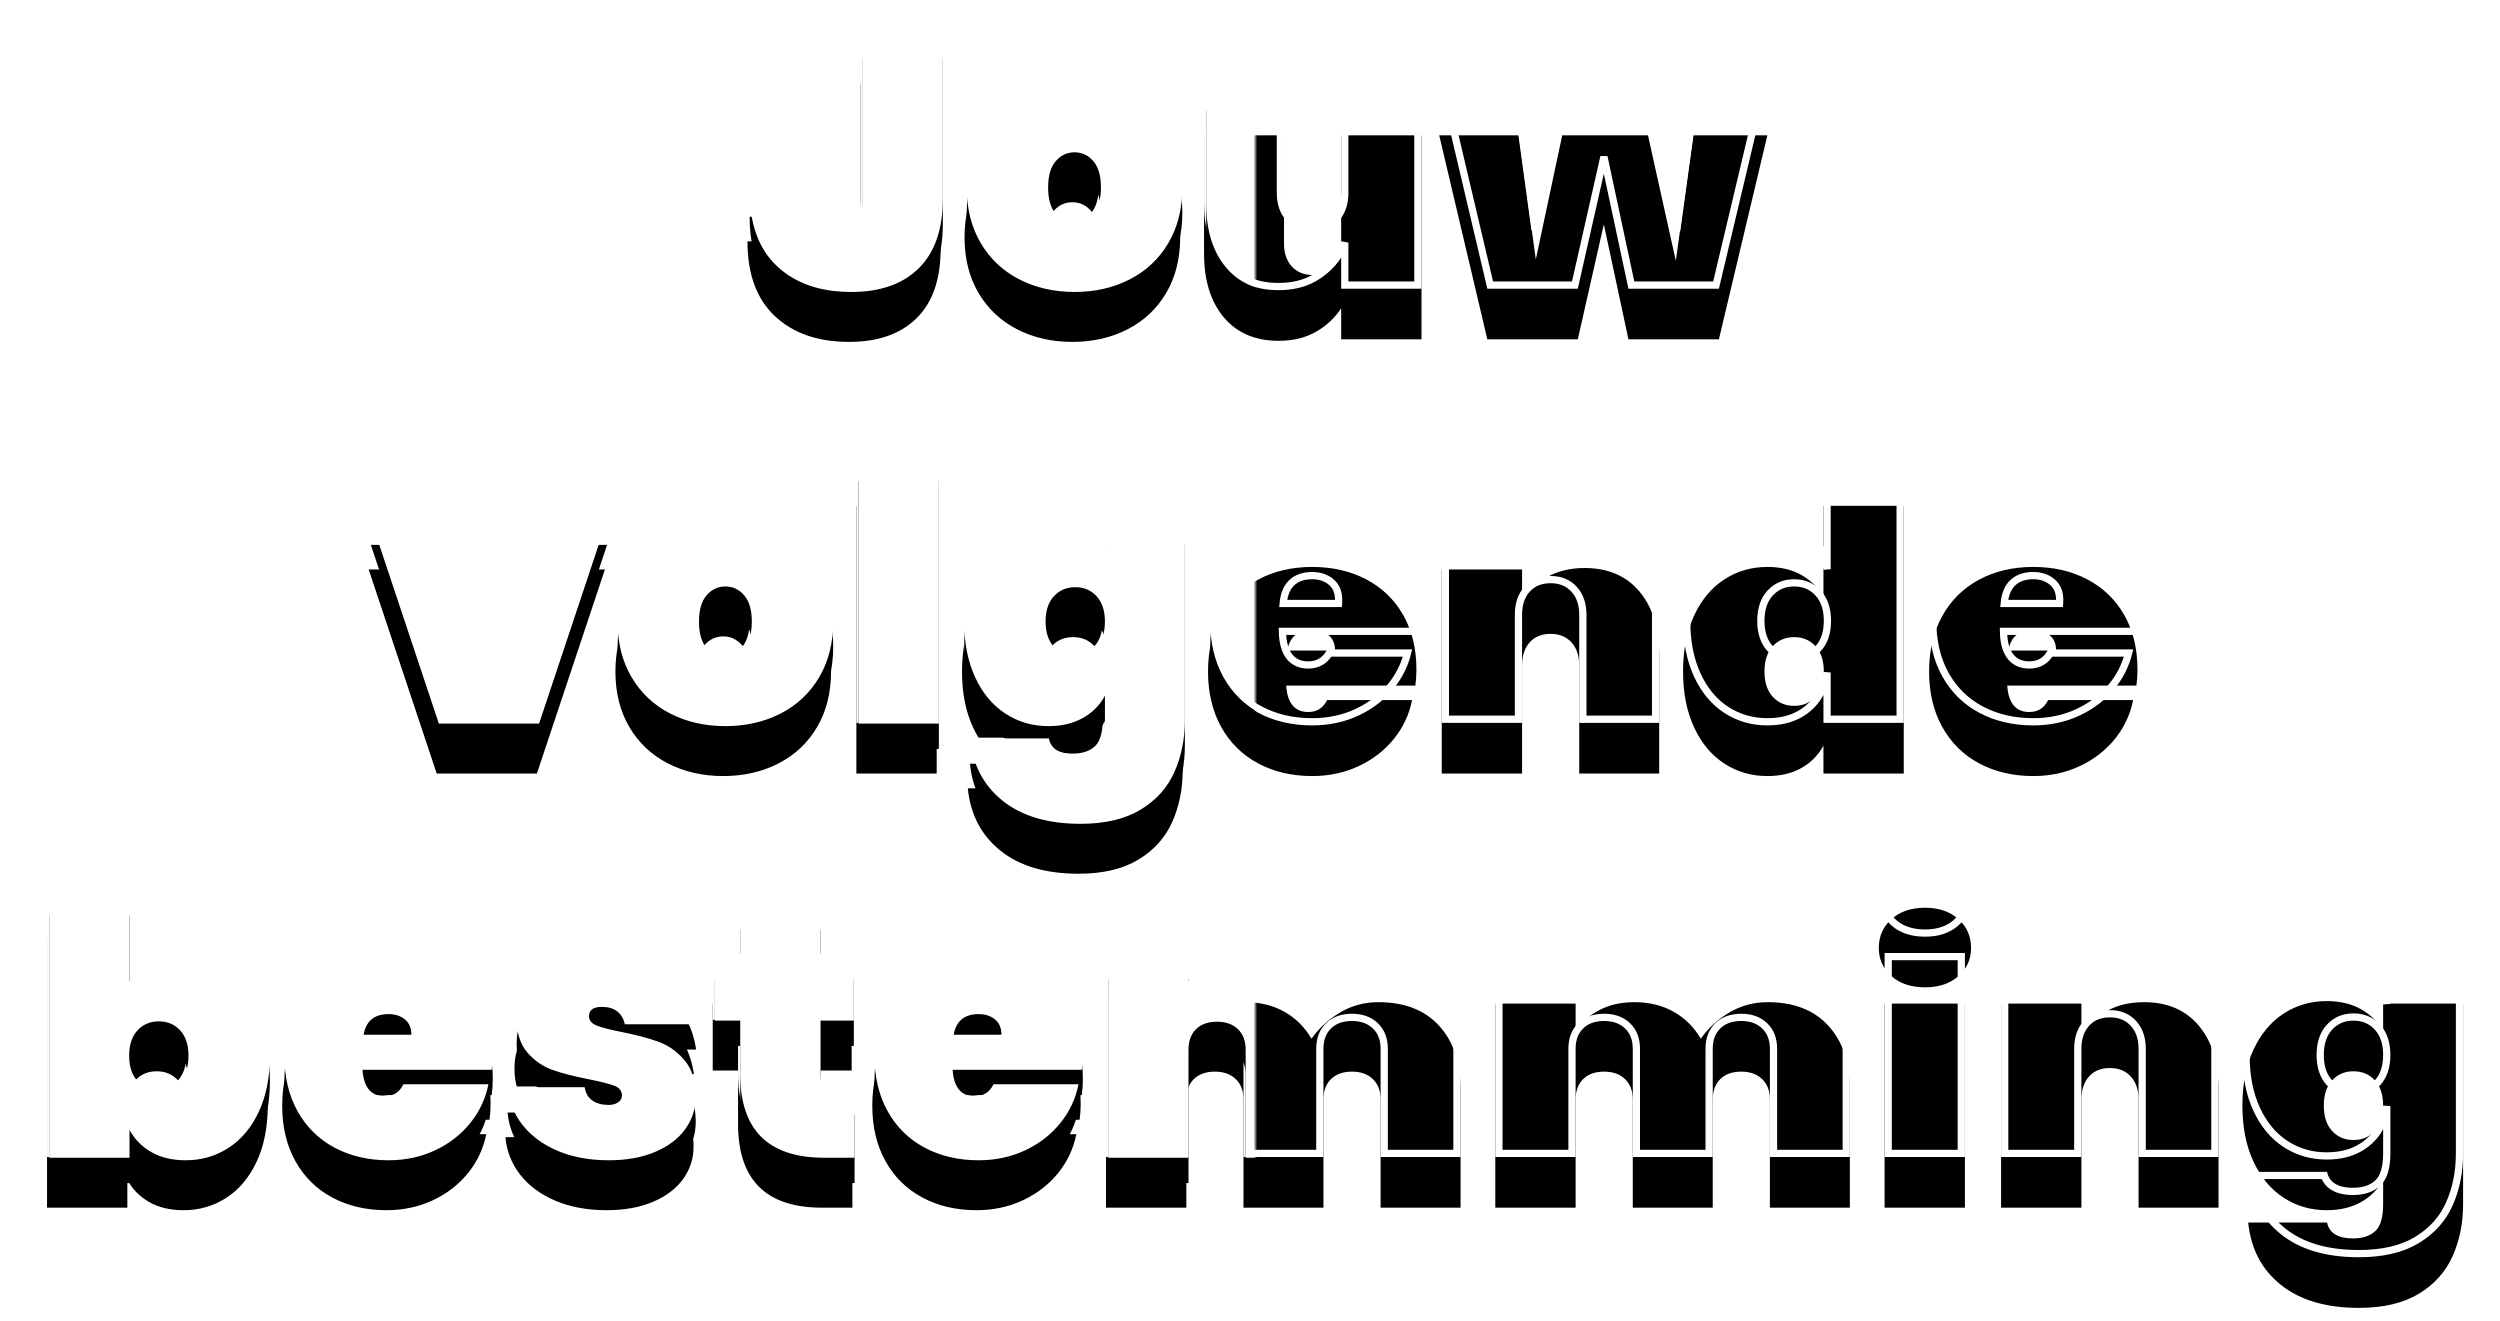
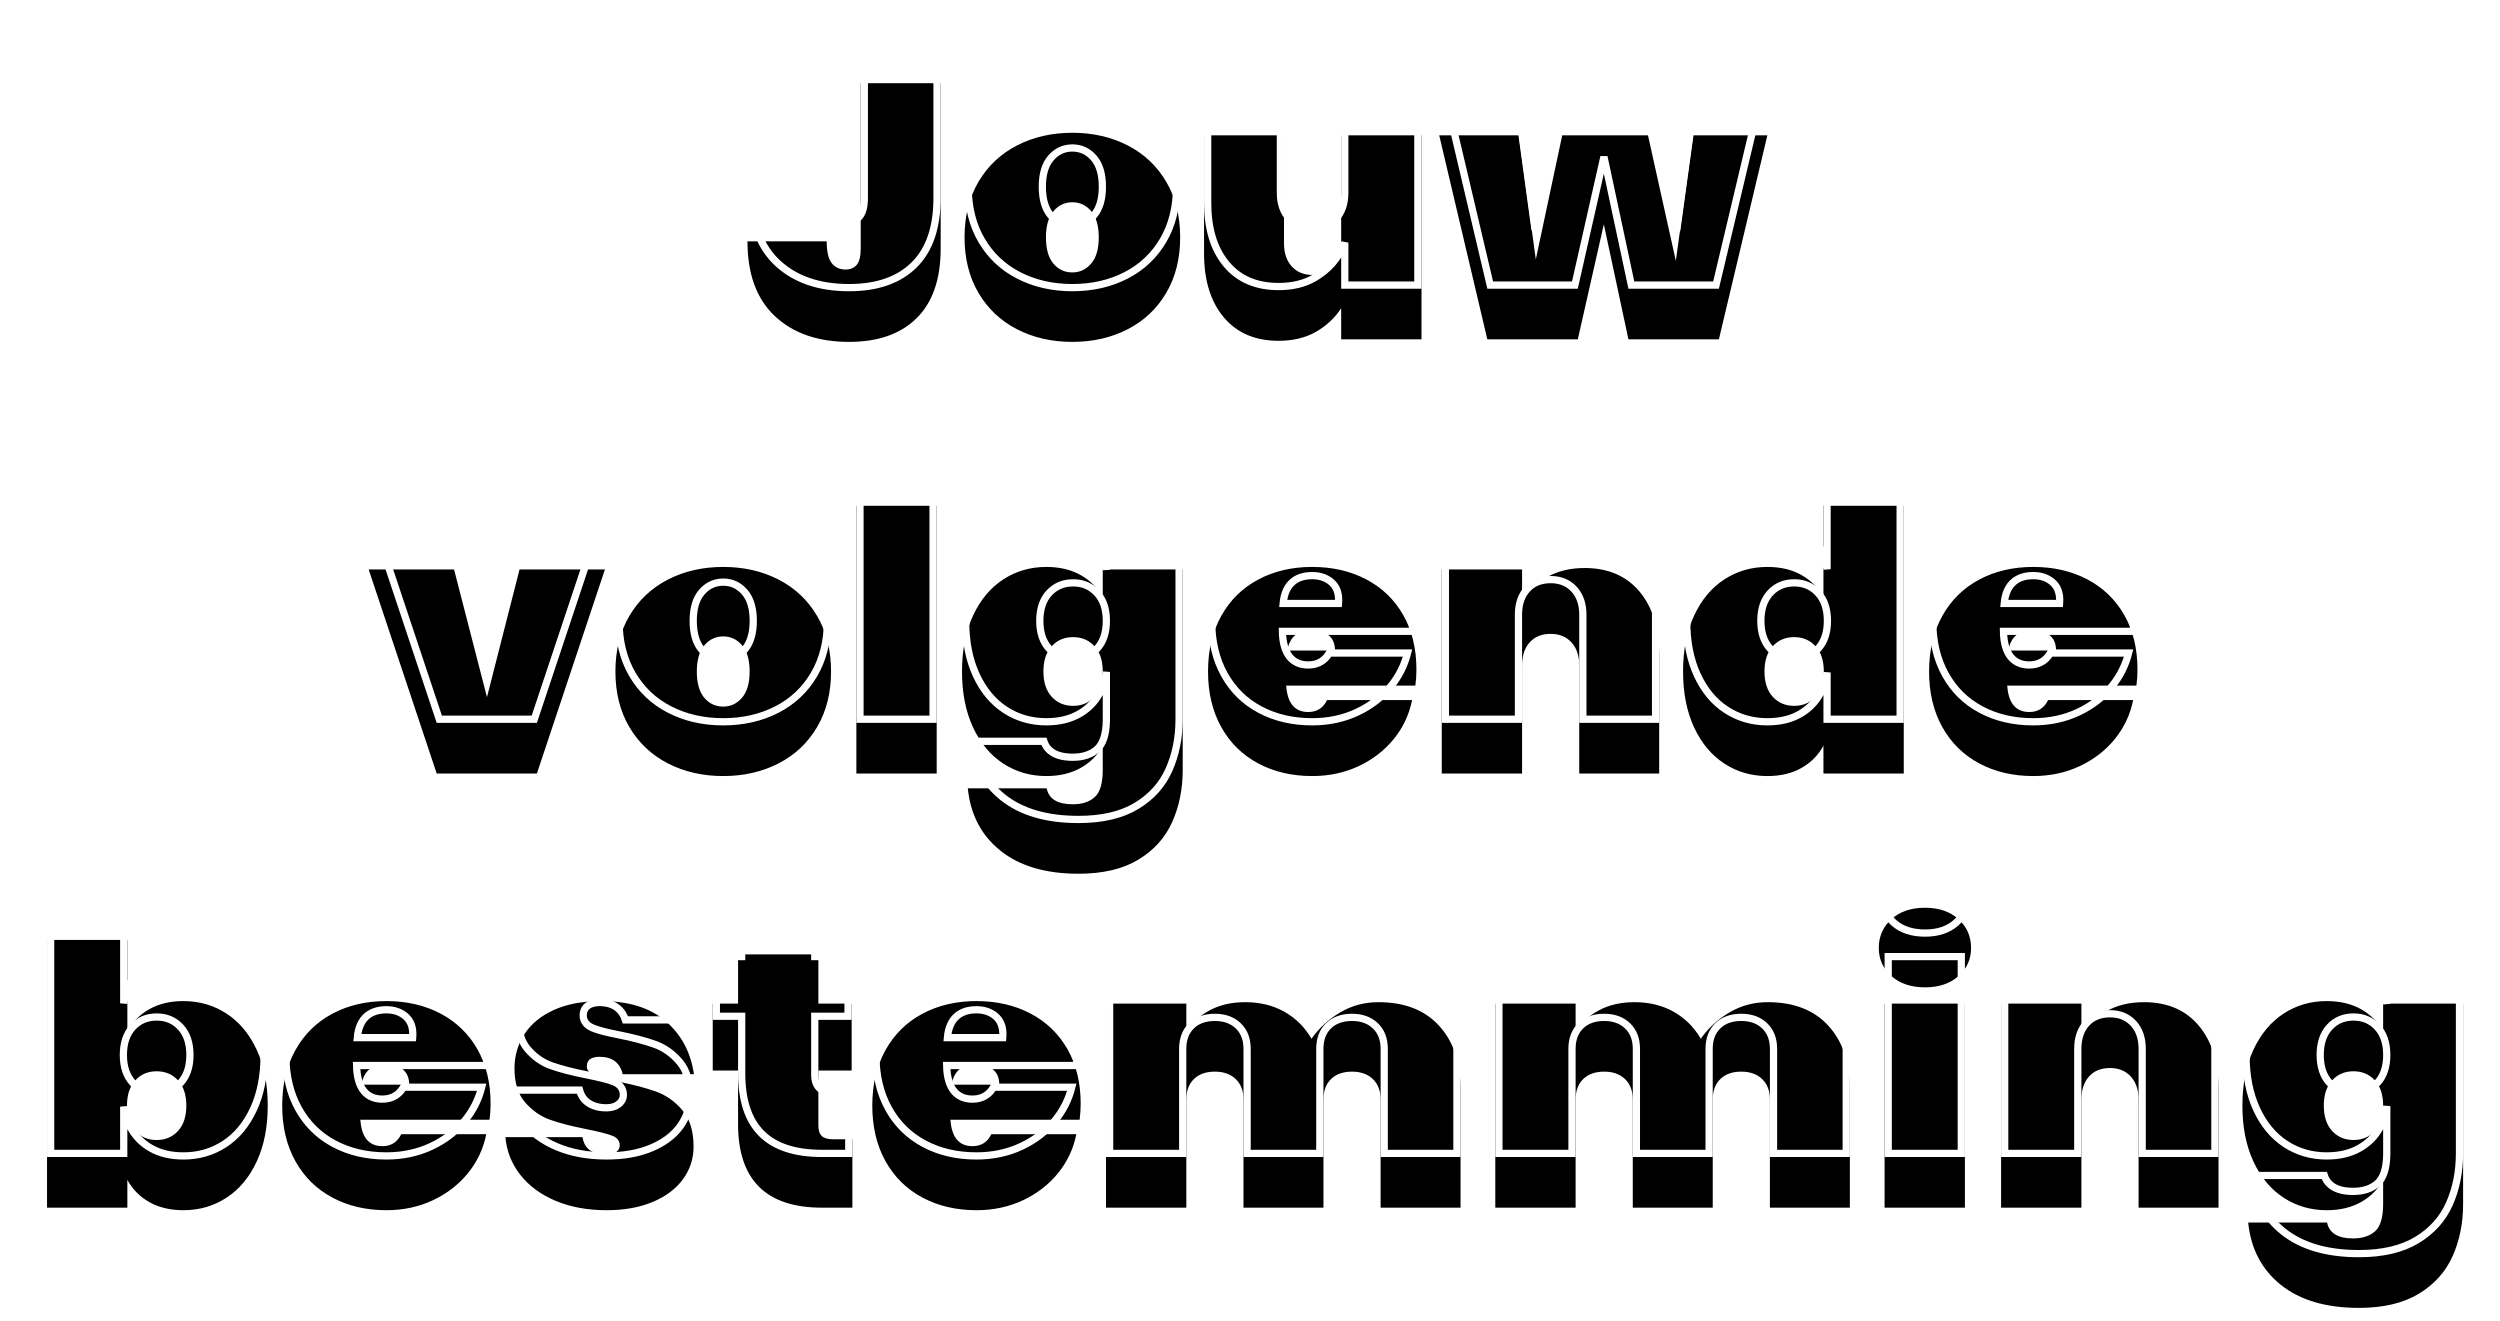
<svg xmlns="http://www.w3.org/2000/svg" xmlns:xlink="http://www.w3.org/1999/xlink" width="691px" height="365px" viewBox="0 0 691 365" version="1.1">
  <title>Artboard</title>
  <defs>
    <path d="M260,8 L260,53.7 C260,62.167 257.783,68.583 253.35,72.95 C248.917,77.317 242.7,79.5 234.7,79.5 C226.1,79.5 219.267,77.133 214.2,72.4 C209.133,67.667 206.6,60.767 206.6,51.7 L228.5,51.7 C228.5,54.567 228.967,56.583 229.9,57.75 C230.833,58.917 232.1,59.5 233.7,59.5 C235.033,59.5 236.067,59.067 236.8,58.2 C237.533,57.333 237.9,55.833 237.9,53.7 L237.9,8 L260,8 Z M296.4,79.5 C290.733,79.5 285.633,78.333 281.1,76 C276.567,73.667 273.017,70.317 270.45,65.95 C267.883,61.583 266.6,56.467 266.6,50.6 C266.6,44.733 267.883,39.617 270.45,35.25 C273.017,30.883 276.567,27.533 281.1,25.2 C285.633,22.867 290.733,21.7 296.4,21.7 C302.067,21.7 307.167,22.867 311.7,25.2 C316.233,27.533 319.783,30.883 322.35,35.25 C324.917,39.617 326.2,44.733 326.2,50.6 C326.2,56.467 324.917,61.583 322.35,65.95 C319.783,70.317 316.233,73.667 311.7,76 C307.167,78.333 302.067,79.5 296.4,79.5 Z M296.4,60.3 C298.467,60.3 300.2,59.483 301.6,57.85 C303,56.217 303.7,53.8 303.7,50.6 C303.7,47.4 303,44.983 301.6,43.35 C300.2,41.717 298.467,40.9 296.4,40.9 C294.333,40.9 292.6,41.717 291.2,43.35 C289.8,44.983 289.1,47.4 289.1,50.6 C289.1,53.8 289.783,56.217 291.15,57.85 C292.517,59.483 294.267,60.3 296.4,60.3 Z M392.9,22.4 L392.9,78.8 L370.7,78.8 L370.7,70.2 C368.967,72.867 366.65,75.033 363.75,76.7 C360.85,78.367 357.4,79.2 353.4,79.2 C346.933,79.2 341.883,77.033 338.25,72.7 C334.617,68.367 332.8,62.5 332.8,55.1 L332.8,22.4 L354.9,22.4 L354.9,52.3 C354.9,54.967 355.617,57.083 357.05,58.65 C358.483,60.217 360.4,61 362.8,61 C365.267,61 367.2,60.217 368.6,58.65 C370,57.083 370.7,54.967 370.7,52.3 L370.7,22.4 L392.9,22.4 Z M488.5,22.4 L475.1,78.8 L450.1,78.8 L443.3,47 L436.1,78.8 L411.1,78.8 L397.8,22.4 L419.8,22.4 L424.5,56.7 L431.8,22.4 L455.5,22.4 L463.2,57.1 L468,22.4 L488.5,22.4 Z M134.6,177.7 L143.6,142.4 L167.2,142.4 L148.4,198.8 L120.7,198.8 L101.9,142.4 L125.5,142.4 L134.6,177.7 Z M199.9,199.5 C194.233,199.5 189.133,198.333 184.6,196 C180.067,193.667 176.517,190.317 173.95,185.95 C171.383,181.583 170.1,176.467 170.1,170.6 C170.1,164.733 171.383,159.617 173.95,155.25 C176.517,150.883 180.067,147.533 184.6,145.2 C189.133,142.867 194.233,141.7 199.9,141.7 C205.567,141.7 210.667,142.867 215.2,145.2 C219.733,147.533 223.283,150.883 225.85,155.25 C228.417,159.617 229.7,164.733 229.7,170.6 C229.7,176.467 228.417,181.583 225.85,185.95 C223.283,190.317 219.733,193.667 215.2,196 C210.667,198.333 205.567,199.5 199.9,199.5 Z M199.9,180.3 C201.967,180.3 203.7,179.483 205.1,177.85 C206.5,176.217 207.2,173.8 207.2,170.6 C207.2,167.4 206.5,164.983 205.1,163.35 C203.7,161.717 201.967,160.9 199.9,160.9 C197.833,160.9 196.1,161.717 194.7,163.35 C193.3,164.983 192.6,167.4 192.6,170.6 C192.6,173.8 193.283,176.217 194.65,177.85 C196.017,179.483 197.767,180.3 199.9,180.3 Z M258.9,124.8 L258.9,198.8 L236.7,198.8 L236.7,124.8 L258.9,124.8 Z M289.2,141.7 C292.867,141.7 296.033,142.45 298.7,143.95 C301.367,145.45 303.4,147.5 304.8,150.1 L304.8,142.4 L326.9,142.4 L326.9,197.8 C326.9,203.067 325.933,207.867 324,212.2 C322.067,216.533 318.95,220 314.65,222.6 C310.35,225.2 304.833,226.5 298.1,226.5 C289.033,226.5 281.85,224.383 276.55,220.15 C271.25,215.917 268.233,210.167 267.5,202.9 L289.3,202.9 C289.9,205.833 292.3,207.3 296.5,207.3 C299.1,207.3 301.133,206.633 302.6,205.3 C304.067,203.967 304.8,201.467 304.8,197.8 L304.8,191.1 C303.4,193.7 301.367,195.75 298.7,197.25 C296.033,198.75 292.867,199.5 289.2,199.5 C284.8,199.5 280.833,198.35 277.3,196.05 C273.767,193.75 270.983,190.417 268.95,186.05 C266.917,181.683 265.9,176.533 265.9,170.6 C265.9,164.667 266.917,159.517 268.95,155.15 C270.983,150.783 273.767,147.45 277.3,145.15 C280.833,142.85 284.8,141.7 289.2,141.7 Z M304.8,170.6 C304.8,167.6 304.033,165.267 302.5,163.6 C300.967,161.933 299,161.1 296.6,161.1 C294.2,161.1 292.233,161.933 290.7,163.6 C289.167,165.267 288.4,167.6 288.4,170.6 C288.4,173.6 289.167,175.933 290.7,177.6 C292.233,179.267 294.2,180.1 296.6,180.1 C299,180.1 300.967,179.267 302.5,177.6 C304.033,175.933 304.8,173.6 304.8,170.6 Z M391.5,170.1 C391.5,171.633 391.4,173.1 391.2,174.5 L355.5,174.5 C355.833,179.367 357.867,181.8 361.6,181.8 C364,181.8 365.733,180.7 366.8,178.5 L390.3,178.5 C389.5,182.5 387.817,186.083 385.25,189.25 C382.683,192.417 379.45,194.917 375.55,196.75 C371.65,198.583 367.367,199.5 362.7,199.5 C357.1,199.5 352.117,198.333 347.75,196 C343.383,193.667 339.983,190.317 337.55,185.95 C335.117,181.583 333.9,176.467 333.9,170.6 C333.9,164.733 335.117,159.617 337.55,155.25 C339.983,150.883 343.383,147.533 347.75,145.2 C352.117,142.867 357.1,141.7 362.7,141.7 C368.3,141.7 373.283,142.85 377.65,145.15 C382.017,147.45 385.417,150.733 387.85,155 C390.283,159.267 391.5,164.3 391.5,170.1 Z M369,164.8 C369,162.933 368.4,161.517 367.2,160.55 C366,159.583 364.5,159.1 362.7,159.1 C358.767,159.1 356.467,161 355.8,164.8 L369,164.8 Z M438,142 C444.467,142 449.517,144.167 453.15,148.5 C456.783,152.833 458.6,158.7 458.6,166.1 L458.6,198.8 L436.5,198.8 L436.5,168.9 C436.5,166.233 435.783,164.117 434.35,162.55 C432.917,160.983 431,160.2 428.6,160.2 C426.133,160.2 424.2,160.983 422.8,162.55 C421.4,164.117 420.7,166.233 420.7,168.9 L420.7,198.8 L398.5,198.8 L398.5,142.4 L420.7,142.4 L420.7,151 C422.433,148.333 424.75,146.167 427.65,144.5 C430.55,142.833 434,142 438,142 Z M465.2,170.6 C465.2,164.667 466.217,159.517 468.25,155.15 C470.283,150.783 473.067,147.45 476.6,145.15 C480.133,142.85 484.1,141.7 488.5,141.7 C492.167,141.7 495.317,142.45 497.95,143.95 C500.583,145.45 502.6,147.5 504,150.1 L504,124.8 L526.2,124.8 L526.2,198.8 L504,198.8 L504,191.1 C502.6,193.7 500.583,195.75 497.95,197.25 C495.317,198.75 492.167,199.5 488.5,199.5 C484.1,199.5 480.133,198.35 476.6,196.05 C473.067,193.75 470.283,190.417 468.25,186.05 C466.217,181.683 465.2,176.533 465.2,170.6 Z M504.1,170.6 C504.1,167.6 503.333,165.267 501.8,163.6 C500.267,161.933 498.3,161.1 495.9,161.1 C493.5,161.1 491.533,161.933 490,163.6 C488.467,165.267 487.7,167.6 487.7,170.6 C487.7,173.6 488.467,175.933 490,177.6 C491.533,179.267 493.5,180.1 495.9,180.1 C498.3,180.1 500.267,179.267 501.8,177.6 C503.333,175.933 504.1,173.6 504.1,170.6 Z M590.8,170.1 C590.8,171.633 590.7,173.1 590.5,174.5 L554.8,174.5 C555.133,179.367 557.167,181.8 560.9,181.8 C563.3,181.8 565.033,180.7 566.1,178.5 L589.6,178.5 C588.8,182.5 587.117,186.083 584.55,189.25 C581.983,192.417 578.75,194.917 574.85,196.75 C570.95,198.583 566.667,199.5 562,199.5 C556.4,199.5 551.417,198.333 547.05,196 C542.683,193.667 539.283,190.317 536.85,185.95 C534.417,181.583 533.2,176.467 533.2,170.6 C533.2,164.733 534.417,159.617 536.85,155.25 C539.283,150.883 542.683,147.533 547.05,145.2 C551.417,142.867 556.4,141.7 562,141.7 C567.6,141.7 572.583,142.85 576.95,145.15 C581.317,147.45 584.717,150.733 587.15,155 C589.583,159.267 590.8,164.3 590.8,170.1 Z M568.3,164.8 C568.3,162.933 567.7,161.517 566.5,160.55 C565.3,159.583 563.8,159.1 562,159.1 C558.067,159.1 555.767,161 555.1,164.8 L568.3,164.8 Z M35.2,270.1 C36.6,267.5 38.617,265.45 41.25,263.95 C43.883,262.45 47.033,261.7 50.7,261.7 C55.1,261.7 59.067,262.85 62.6,265.15 C66.133,267.45 68.917,270.783 70.95,275.15 C72.983,279.517 74,284.667 74,290.6 C74,296.533 72.983,301.683 70.95,306.05 C68.917,310.417 66.133,313.75 62.6,316.05 C59.067,318.35 55.1,319.5 50.7,319.5 C47.033,319.5 43.883,318.75 41.25,317.25 C38.617,315.75 36.6,313.7 35.2,311.1 L35.2,318.8 L13,318.8 L13,244.8 L35.2,244.8 L35.2,270.1 Z M51.5,290.6 C51.5,287.6 50.733,285.267 49.2,283.6 C47.667,281.933 45.7,281.1 43.3,281.1 C40.9,281.1 38.933,281.933 37.4,283.6 C35.867,285.267 35.1,287.6 35.1,290.6 C35.1,293.6 35.867,295.933 37.4,297.6 C38.933,299.267 40.9,300.1 43.3,300.1 C45.7,300.1 47.667,299.267 49.2,297.6 C50.733,295.933 51.5,293.6 51.5,290.6 Z M135.6,290.1 C135.6,291.633 135.5,293.1 135.3,294.5 L99.6,294.5 C99.933,299.367 101.967,301.8 105.7,301.8 C108.1,301.8 109.833,300.7 110.9,298.5 L134.4,298.5 C133.6,302.5 131.917,306.083 129.35,309.25 C126.783,312.417 123.55,314.917 119.65,316.75 C115.75,318.583 111.467,319.5 106.8,319.5 C101.2,319.5 96.217,318.333 91.85,316 C87.483,313.667 84.083,310.317 81.65,305.95 C79.217,301.583 78,296.467 78,290.6 C78,284.733 79.217,279.617 81.65,275.25 C84.083,270.883 87.483,267.533 91.85,265.2 C96.217,262.867 101.2,261.7 106.8,261.7 C112.4,261.7 117.383,262.85 121.75,265.15 C126.117,267.45 129.517,270.733 131.95,275 C134.383,279.267 135.6,284.3 135.6,290.1 Z M113.1,284.8 C113.1,282.933 112.5,281.517 111.3,280.55 C110.1,279.583 108.6,279.1 106.8,279.1 C102.867,279.1 100.567,281 99.9,284.8 L113.1,284.8 Z M167.7,319.5 C162.367,319.5 157.65,318.633 153.55,316.9 C149.45,315.167 146.2,312.767 143.8,309.7 C141.4,306.633 140.033,303.167 139.7,299.3 L161,299.3 C161.267,300.967 161.983,302.2 163.15,303 C164.317,303.8 165.8,304.2 167.6,304.2 C168.733,304.2 169.633,303.95 170.3,303.45 C170.967,302.95 171.3,302.333 171.3,301.6 C171.3,300.333 170.6,299.433 169.2,298.9 C167.8,298.367 165.433,297.767 162.1,297.1 C158.033,296.3 154.683,295.433 152.05,294.5 C149.417,293.567 147.117,291.967 145.15,289.7 C143.183,287.433 142.2,284.3 142.2,280.3 C142.2,276.833 143.117,273.683 144.95,270.85 C146.783,268.017 149.5,265.783 153.1,264.15 C156.7,262.517 161.067,261.7 166.2,261.7 C173.8,261.7 179.75,263.567 184.05,267.3 C188.35,271.033 190.933,275.9 191.8,281.9 L172.1,281.9 C171.767,280.367 171.067,279.183 170,278.35 C168.933,277.517 167.5,277.1 165.7,277.1 C164.567,277.1 163.7,277.317 163.1,277.75 C162.5,278.183 162.2,278.833 162.2,279.7 C162.2,280.833 162.9,281.683 164.3,282.25 C165.7,282.817 167.933,283.4 171,284 C175.067,284.8 178.5,285.7 181.3,286.7 C184.1,287.7 186.533,289.417 188.6,291.85 C190.667,294.283 191.7,297.633 191.7,301.9 C191.7,305.233 190.733,308.233 188.8,310.9 C186.867,313.567 184.083,315.667 180.45,317.2 C176.817,318.733 172.567,319.5 167.7,319.5 Z M235.6,299.9 L235.6,318.8 L227.2,318.8 C211.733,318.8 204,311.1 204,295.7 L204,280.9 L197,280.9 L197,262.4 L204,262.4 L204,248.8 L226.2,248.8 L226.2,262.4 L235.4,262.4 L235.4,280.9 L226.2,280.9 L226.2,296.1 C226.2,297.433 226.517,298.4 227.15,299 C227.783,299.6 228.833,299.9 230.3,299.9 L235.6,299.9 Z M298.7,290.1 C298.7,291.633 298.6,293.1 298.4,294.5 L262.7,294.5 C263.033,299.367 265.067,301.8 268.8,301.8 C271.2,301.8 272.933,300.7 274,298.5 L297.5,298.5 C296.7,302.5 295.017,306.083 292.45,309.25 C289.883,312.417 286.65,314.917 282.75,316.75 C278.85,318.583 274.567,319.5 269.9,319.5 C264.3,319.5 259.317,318.333 254.95,316 C250.583,313.667 247.183,310.317 244.75,305.95 C242.317,301.583 241.1,296.467 241.1,290.6 C241.1,284.733 242.317,279.617 244.75,275.25 C247.183,270.883 250.583,267.533 254.95,265.2 C259.317,262.867 264.3,261.7 269.9,261.7 C275.5,261.7 280.483,262.85 284.85,265.15 C289.217,267.45 292.617,270.733 295.05,275 C297.483,279.267 298.7,284.3 298.7,290.1 Z M276.2,284.8 C276.2,282.933 275.6,281.517 274.4,280.55 C273.2,279.583 271.7,279.1 269.9,279.1 C265.967,279.1 263.667,281 263,284.8 L276.2,284.8 Z M381,262 C388.2,262 393.783,264.167 397.75,268.5 C401.717,272.833 403.7,278.7 403.7,286.1 L403.7,318.8 L381.6,318.8 L381.6,288.9 C381.6,286.5 380.883,284.617 379.45,283.25 C378.017,281.883 376.1,281.2 373.7,281.2 C371.233,281.2 369.3,281.883 367.9,283.25 C366.5,284.617 365.8,286.5 365.8,288.9 L365.8,318.8 L343.7,318.8 L343.7,288.9 C343.7,286.5 342.983,284.617 341.55,283.25 C340.117,281.883 338.2,281.2 335.8,281.2 C333.333,281.2 331.4,281.883 330,283.25 C328.6,284.617 327.9,286.5 327.9,288.9 L327.9,318.8 L305.7,318.8 L305.7,262.4 L327.9,262.4 L327.9,270 C329.5,267.6 331.683,265.667 334.45,264.2 C337.217,262.733 340.467,262 344.2,262 C348.267,262 351.867,262.883 355,264.65 C358.133,266.417 360.633,268.9 362.5,272.1 C364.567,269.167 367.2,266.75 370.4,264.85 C373.6,262.95 377.133,262 381,262 Z M488.6,262 C495.8,262 501.383,264.167 505.35,268.5 C509.317,272.833 511.3,278.7 511.3,286.1 L511.3,318.8 L489.2,318.8 L489.2,288.9 C489.2,286.5 488.483,284.617 487.05,283.25 C485.617,281.883 483.7,281.2 481.3,281.2 C478.833,281.2 476.9,281.883 475.5,283.25 C474.1,284.617 473.4,286.5 473.4,288.9 L473.4,318.8 L451.3,318.8 L451.3,288.9 C451.3,286.5 450.583,284.617 449.15,283.25 C447.717,281.883 445.8,281.2 443.4,281.2 C440.933,281.2 439,281.883 437.6,283.25 C436.2,284.617 435.5,286.5 435.5,288.9 L435.5,318.8 L413.3,318.8 L413.3,262.4 L435.5,262.4 L435.5,270 C437.1,267.6 439.283,265.667 442.05,264.2 C444.817,262.733 448.067,262 451.8,262 C455.867,262 459.467,262.883 462.6,264.65 C465.733,266.417 468.233,268.9 470.1,272.1 C472.167,269.167 474.8,266.75 478,264.85 C481.2,262.95 484.733,262 488.6,262 Z M532.1,257.9 C528.233,257.9 525.133,256.867 522.8,254.8 C520.467,252.733 519.3,250.133 519.3,247 C519.3,243.8 520.467,241.15 522.8,239.05 C525.133,236.95 528.233,235.9 532.1,235.9 C535.9,235.9 538.967,236.95 541.3,239.05 C543.633,241.15 544.8,243.8 544.8,247 C544.8,250.133 543.633,252.733 541.3,254.8 C538.967,256.867 535.9,257.9 532.1,257.9 Z M543.1,262.4 L543.1,318.8 L520.9,318.8 L520.9,262.4 L543.1,262.4 Z M592.6,262 C599.067,262 604.117,264.167 607.75,268.5 C611.383,272.833 613.2,278.7 613.2,286.1 L613.2,318.8 L591.1,318.8 L591.1,288.9 C591.1,286.233 590.383,284.117 588.95,282.55 C587.517,280.983 585.6,280.2 583.2,280.2 C580.733,280.2 578.8,280.983 577.4,282.55 C576,284.117 575.3,286.233 575.3,288.9 L575.3,318.8 L553.1,318.8 L553.1,262.4 L575.3,262.4 L575.3,271 C577.033,268.333 579.35,266.167 582.25,264.5 C585.15,262.833 588.6,262 592.6,262 Z M643.1,261.7 C646.767,261.7 649.933,262.45 652.6,263.95 C655.267,265.45 657.3,267.5 658.7,270.1 L658.7,262.4 L680.8,262.4 L680.8,317.8 C680.8,323.067 679.833,327.867 677.9,332.2 C675.967,336.533 672.85,340 668.55,342.6 C664.25,345.2 658.733,346.5 652,346.5 C642.933,346.5 635.75,344.383 630.45,340.15 C625.15,335.917 622.133,330.167 621.4,322.9 L643.2,322.9 C643.8,325.833 646.2,327.3 650.4,327.3 C653,327.3 655.033,326.633 656.5,325.3 C657.967,323.967 658.7,321.467 658.7,317.8 L658.7,311.1 C657.3,313.7 655.267,315.75 652.6,317.25 C649.933,318.75 646.767,319.5 643.1,319.5 C638.7,319.5 634.733,318.35 631.2,316.05 C627.667,313.75 624.883,310.417 622.85,306.05 C620.817,301.683 619.8,296.533 619.8,290.6 C619.8,284.667 620.817,279.517 622.85,275.15 C624.883,270.783 627.667,267.45 631.2,265.15 C634.733,262.85 638.7,261.7 643.1,261.7 Z M658.7,290.6 C658.7,287.6 657.933,285.267 656.4,283.6 C654.867,281.933 652.9,281.1 650.5,281.1 C648.1,281.1 646.133,281.933 644.6,283.6 C643.067,285.267 642.3,287.6 642.3,290.6 C642.3,293.6 643.067,295.933 644.6,297.6 C646.133,299.267 648.1,300.1 650.5,300.1 C652.9,300.1 654.867,299.267 656.4,297.6 C657.933,295.933 658.7,293.6 658.7,290.6 Z" id="path-1" />
    <filter x="-2.8%" y="-3.4%" width="105.5%" height="110.9%" filterUnits="objectBoundingBox" id="filter-2">
      <feOffset dx="0" dy="7" in="SourceAlpha" result="shadowOffsetOuter1" />
      <feMorphology radius="2" operator="erode" in="SourceAlpha" result="shadowInner" />
      <feOffset dx="0" dy="7" in="shadowInner" result="shadowInner" />
      <feComposite in="shadowOffsetOuter1" in2="shadowInner" operator="out" result="shadowOffsetOuter1" />
      <feGaussianBlur stdDeviation="5" in="shadowOffsetOuter1" result="shadowBlurOuter1" />
      <feColorMatrix values="0 0 0 0 0   0 0 0 0 0   0 0 0 0 0  0 0 0 0.149 0" type="matrix" in="shadowBlurOuter1" />
    </filter>
-     <rect id="path-3" x="0" y="0" width="347" height="337" />
    <path d="M260.6,8.2 L260.6,53.9 C260.6,62.367 258.383,68.783 253.95,73.15 C249.517,77.517 243.3,79.7 235.3,79.7 C226.7,79.7 219.867,77.333 214.8,72.6 C209.733,67.867 207.2,60.967 207.2,51.9 L229.1,51.9 C229.1,54.767 229.567,56.783 230.5,57.95 C231.433,59.117 232.7,59.7 234.3,59.7 C235.633,59.7 236.667,59.267 237.4,58.4 C238.133,57.533 238.5,56.033 238.5,53.9 L238.5,8.2 L260.6,8.2 Z M297,79.7 C291.333,79.7 286.233,78.533 281.7,76.2 C277.167,73.867 273.617,70.517 271.05,66.15 C268.483,61.783 267.2,56.667 267.2,50.8 C267.2,44.933 268.483,39.817 271.05,35.45 C273.617,31.083 277.167,27.733 281.7,25.4 C286.233,23.067 291.333,21.9 297,21.9 C302.667,21.9 307.767,23.067 312.3,25.4 C316.833,27.733 320.383,31.083 322.95,35.45 C325.517,39.817 326.8,44.933 326.8,50.8 C326.8,56.667 325.517,61.783 322.95,66.15 C320.383,70.517 316.833,73.867 312.3,76.2 C307.767,78.533 302.667,79.7 297,79.7 Z M297,60.5 C299.067,60.5 300.8,59.683 302.2,58.05 C303.6,56.417 304.3,54 304.3,50.8 C304.3,47.6 303.6,45.183 302.2,43.55 C300.8,41.917 299.067,41.1 297,41.1 C294.933,41.1 293.2,41.917 291.8,43.55 C290.4,45.183 289.7,47.6 289.7,50.8 C289.7,54 290.383,56.417 291.75,58.05 C293.117,59.683 294.867,60.5 297,60.5 Z M393.5,22.6 L393.5,79 L371.3,79 L371.3,70.4 C369.567,73.067 367.25,75.233 364.35,76.9 C361.45,78.567 358,79.4 354,79.4 C347.533,79.4 342.483,77.233 338.85,72.9 C335.217,68.567 333.4,62.7 333.4,55.3 L333.4,22.6 L355.5,22.6 L355.5,52.5 C355.5,55.167 356.217,57.283 357.65,58.85 C359.083,60.417 361,61.2 363.4,61.2 C365.867,61.2 367.8,60.417 369.2,58.85 C370.6,57.283 371.3,55.167 371.3,52.5 L371.3,22.6 L393.5,22.6 Z M489.1,22.6 L475.7,79 L450.7,79 L443.9,47.2 L436.7,79 L411.7,79 L398.4,22.6 L420.4,22.6 L425.1,56.9 L432.4,22.6 L456.1,22.6 L463.8,57.3 L468.6,22.6 L489.1,22.6 Z M135.2,177.9 L144.2,142.6 L167.8,142.6 L149,199 L121.3,199 L102.5,142.6 L126.1,142.6 L135.2,177.9 Z M200.5,199.7 C194.833,199.7 189.733,198.533 185.2,196.2 C180.667,193.867 177.117,190.517 174.55,186.15 C171.983,181.783 170.7,176.667 170.7,170.8 C170.7,164.933 171.983,159.817 174.55,155.45 C177.117,151.083 180.667,147.733 185.2,145.4 C189.733,143.067 194.833,141.9 200.5,141.9 C206.167,141.9 211.267,143.067 215.8,145.4 C220.333,147.733 223.883,151.083 226.45,155.45 C229.017,159.817 230.3,164.933 230.3,170.8 C230.3,176.667 229.017,181.783 226.45,186.15 C223.883,190.517 220.333,193.867 215.8,196.2 C211.267,198.533 206.167,199.7 200.5,199.7 Z M200.5,180.5 C202.567,180.5 204.3,179.683 205.7,178.05 C207.1,176.417 207.8,174 207.8,170.8 C207.8,167.6 207.1,165.183 205.7,163.55 C204.3,161.917 202.567,161.1 200.5,161.1 C198.433,161.1 196.7,161.917 195.3,163.55 C193.9,165.183 193.2,167.6 193.2,170.8 C193.2,174 193.883,176.417 195.25,178.05 C196.617,179.683 198.367,180.5 200.5,180.5 Z M259.5,125 L259.5,199 L237.3,199 L237.3,125 L259.5,125 Z M289.8,141.9 C293.467,141.9 296.633,142.65 299.3,144.15 C301.967,145.65 304,147.7 305.4,150.3 L305.4,142.6 L327.5,142.6 L327.5,198 C327.5,203.267 326.533,208.067 324.6,212.4 C322.667,216.733 319.55,220.2 315.25,222.8 C310.95,225.4 305.433,226.7 298.7,226.7 C289.633,226.7 282.45,224.583 277.15,220.35 C271.85,216.117 268.833,210.367 268.1,203.1 L289.9,203.1 C290.5,206.033 292.9,207.5 297.1,207.5 C299.7,207.5 301.733,206.833 303.2,205.5 C304.667,204.167 305.4,201.667 305.4,198 L305.4,191.3 C304,193.9 301.967,195.95 299.3,197.45 C296.633,198.95 293.467,199.7 289.8,199.7 C285.4,199.7 281.433,198.55 277.9,196.25 C274.367,193.95 271.583,190.617 269.55,186.25 C267.517,181.883 266.5,176.733 266.5,170.8 C266.5,164.867 267.517,159.717 269.55,155.35 C271.583,150.983 274.367,147.65 277.9,145.35 C281.433,143.05 285.4,141.9 289.8,141.9 Z M305.4,170.8 C305.4,167.8 304.633,165.467 303.1,163.8 C301.567,162.133 299.6,161.3 297.2,161.3 C294.8,161.3 292.833,162.133 291.3,163.8 C289.767,165.467 289,167.8 289,170.8 C289,173.8 289.767,176.133 291.3,177.8 C292.833,179.467 294.8,180.3 297.2,180.3 C299.6,180.3 301.567,179.467 303.1,177.8 C304.633,176.133 305.4,173.8 305.4,170.8 Z M392.1,170.3 C392.1,171.833 392,173.3 391.8,174.7 L356.1,174.7 C356.433,179.567 358.467,182 362.2,182 C364.6,182 366.333,180.9 367.4,178.7 L390.9,178.7 C390.1,182.7 388.417,186.283 385.85,189.45 C383.283,192.617 380.05,195.117 376.15,196.95 C372.25,198.783 367.967,199.7 363.3,199.7 C357.7,199.7 352.717,198.533 348.35,196.2 C343.983,193.867 340.583,190.517 338.15,186.15 C335.717,181.783 334.5,176.667 334.5,170.8 C334.5,164.933 335.717,159.817 338.15,155.45 C340.583,151.083 343.983,147.733 348.35,145.4 C352.717,143.067 357.7,141.9 363.3,141.9 C368.9,141.9 373.883,143.05 378.25,145.35 C382.617,147.65 386.017,150.933 388.45,155.2 C390.883,159.467 392.1,164.5 392.1,170.3 Z M369.6,165 C369.6,163.133 369,161.717 367.8,160.75 C366.6,159.783 365.1,159.3 363.3,159.3 C359.367,159.3 357.067,161.2 356.4,165 L369.6,165 Z M438.6,142.2 C445.067,142.2 450.117,144.367 453.75,148.7 C457.383,153.033 459.2,158.9 459.2,166.3 L459.2,199 L437.1,199 L437.1,169.1 C437.1,166.433 436.383,164.317 434.95,162.75 C433.517,161.183 431.6,160.4 429.2,160.4 C426.733,160.4 424.8,161.183 423.4,162.75 C422,164.317 421.3,166.433 421.3,169.1 L421.3,199 L399.1,199 L399.1,142.6 L421.3,142.6 L421.3,151.2 C423.033,148.533 425.35,146.367 428.25,144.7 C431.15,143.033 434.6,142.2 438.6,142.2 Z M465.8,170.8 C465.8,164.867 466.817,159.717 468.85,155.35 C470.883,150.983 473.667,147.65 477.2,145.35 C480.733,143.05 484.7,141.9 489.1,141.9 C492.767,141.9 495.917,142.65 498.55,144.15 C501.183,145.65 503.2,147.7 504.6,150.3 L504.6,125 L526.8,125 L526.8,199 L504.6,199 L504.6,191.3 C503.2,193.9 501.183,195.95 498.55,197.45 C495.917,198.95 492.767,199.7 489.1,199.7 C484.7,199.7 480.733,198.55 477.2,196.25 C473.667,193.95 470.883,190.617 468.85,186.25 C466.817,181.883 465.8,176.733 465.8,170.8 Z M504.7,170.8 C504.7,167.8 503.933,165.467 502.4,163.8 C500.867,162.133 498.9,161.3 496.5,161.3 C494.1,161.3 492.133,162.133 490.6,163.8 C489.067,165.467 488.3,167.8 488.3,170.8 C488.3,173.8 489.067,176.133 490.6,177.8 C492.133,179.467 494.1,180.3 496.5,180.3 C498.9,180.3 500.867,179.467 502.4,177.8 C503.933,176.133 504.7,173.8 504.7,170.8 Z M591.4,170.3 C591.4,171.833 591.3,173.3 591.1,174.7 L555.4,174.7 C555.733,179.567 557.767,182 561.5,182 C563.9,182 565.633,180.9 566.7,178.7 L590.2,178.7 C589.4,182.7 587.717,186.283 585.15,189.45 C582.583,192.617 579.35,195.117 575.45,196.95 C571.55,198.783 567.267,199.7 562.6,199.7 C557,199.7 552.017,198.533 547.65,196.2 C543.283,193.867 539.883,190.517 537.45,186.15 C535.017,181.783 533.8,176.667 533.8,170.8 C533.8,164.933 535.017,159.817 537.45,155.45 C539.883,151.083 543.283,147.733 547.65,145.4 C552.017,143.067 557,141.9 562.6,141.9 C568.2,141.9 573.183,143.05 577.55,145.35 C581.917,147.65 585.317,150.933 587.75,155.2 C590.183,159.467 591.4,164.5 591.4,170.3 Z M568.9,165 C568.9,163.133 568.3,161.717 567.1,160.75 C565.9,159.783 564.4,159.3 562.6,159.3 C558.667,159.3 556.367,161.2 555.7,165 L568.9,165 Z M35.8,270.3 C37.2,267.7 39.217,265.65 41.85,264.15 C44.483,262.65 47.633,261.9 51.3,261.9 C55.7,261.9 59.667,263.05 63.2,265.35 C66.733,267.65 69.517,270.983 71.55,275.35 C73.583,279.717 74.6,284.867 74.6,290.8 C74.6,296.733 73.583,301.883 71.55,306.25 C69.517,310.617 66.733,313.95 63.2,316.25 C59.667,318.55 55.7,319.7 51.3,319.7 C47.633,319.7 44.483,318.95 41.85,317.45 C39.217,315.95 37.2,313.9 35.8,311.3 L35.8,319 L13.6,319 L13.6,245 L35.8,245 L35.8,270.3 Z M52.1,290.8 C52.1,287.8 51.333,285.467 49.8,283.8 C48.267,282.133 46.3,281.3 43.9,281.3 C41.5,281.3 39.533,282.133 38,283.8 C36.467,285.467 35.7,287.8 35.7,290.8 C35.7,293.8 36.467,296.133 38,297.8 C39.533,299.467 41.5,300.3 43.9,300.3 C46.3,300.3 48.267,299.467 49.8,297.8 C51.333,296.133 52.1,293.8 52.1,290.8 Z M136.2,290.3 C136.2,291.833 136.1,293.3 135.9,294.7 L100.2,294.7 C100.533,299.567 102.567,302 106.3,302 C108.7,302 110.433,300.9 111.5,298.7 L135,298.7 C134.2,302.7 132.517,306.283 129.95,309.45 C127.383,312.617 124.15,315.117 120.25,316.95 C116.35,318.783 112.067,319.7 107.4,319.7 C101.8,319.7 96.817,318.533 92.45,316.2 C88.083,313.867 84.683,310.517 82.25,306.15 C79.817,301.783 78.6,296.667 78.6,290.8 C78.6,284.933 79.817,279.817 82.25,275.45 C84.683,271.083 88.083,267.733 92.45,265.4 C96.817,263.067 101.8,261.9 107.4,261.9 C113,261.9 117.983,263.05 122.35,265.35 C126.717,267.65 130.117,270.933 132.55,275.2 C134.983,279.467 136.2,284.5 136.2,290.3 Z M113.7,285 C113.7,283.133 113.1,281.717 111.9,280.75 C110.7,279.783 109.2,279.3 107.4,279.3 C103.467,279.3 101.167,281.2 100.5,285 L113.7,285 Z M168.3,319.7 C162.967,319.7 158.25,318.833 154.15,317.1 C150.05,315.367 146.8,312.967 144.4,309.9 C142,306.833 140.633,303.367 140.3,299.5 L161.6,299.5 C161.867,301.167 162.583,302.4 163.75,303.2 C164.917,304 166.4,304.4 168.2,304.4 C169.333,304.4 170.233,304.15 170.9,303.65 C171.567,303.15 171.9,302.533 171.9,301.8 C171.9,300.533 171.2,299.633 169.8,299.1 C168.4,298.567 166.033,297.967 162.7,297.3 C158.633,296.5 155.283,295.633 152.65,294.7 C150.017,293.767 147.717,292.167 145.75,289.9 C143.783,287.633 142.8,284.5 142.8,280.5 C142.8,277.033 143.717,273.883 145.55,271.05 C147.383,268.217 150.1,265.983 153.7,264.35 C157.3,262.717 161.667,261.9 166.8,261.9 C174.4,261.9 180.35,263.767 184.65,267.5 C188.95,271.233 191.533,276.1 192.4,282.1 L172.7,282.1 C172.367,280.567 171.667,279.383 170.6,278.55 C169.533,277.717 168.1,277.3 166.3,277.3 C165.167,277.3 164.3,277.517 163.7,277.95 C163.1,278.383 162.8,279.033 162.8,279.9 C162.8,281.033 163.5,281.883 164.9,282.45 C166.3,283.017 168.533,283.6 171.6,284.2 C175.667,285 179.1,285.9 181.9,286.9 C184.7,287.9 187.133,289.617 189.2,292.05 C191.267,294.483 192.3,297.833 192.3,302.1 C192.3,305.433 191.333,308.433 189.4,311.1 C187.467,313.767 184.683,315.867 181.05,317.4 C177.417,318.933 173.167,319.7 168.3,319.7 Z M236.2,300.1 L236.2,319 L227.8,319 C212.333,319 204.6,311.3 204.6,295.9 L204.6,281.1 L197.6,281.1 L197.6,262.6 L204.6,262.6 L204.6,249 L226.8,249 L226.8,262.6 L236,262.6 L236,281.1 L226.8,281.1 L226.8,296.3 C226.8,297.633 227.117,298.6 227.75,299.2 C228.383,299.8 229.433,300.1 230.9,300.1 L236.2,300.1 Z M299.3,290.3 C299.3,291.833 299.2,293.3 299,294.7 L263.3,294.7 C263.633,299.567 265.667,302 269.4,302 C271.8,302 273.533,300.9 274.6,298.7 L298.1,298.7 C297.3,302.7 295.617,306.283 293.05,309.45 C290.483,312.617 287.25,315.117 283.35,316.95 C279.45,318.783 275.167,319.7 270.5,319.7 C264.9,319.7 259.917,318.533 255.55,316.2 C251.183,313.867 247.783,310.517 245.35,306.15 C242.917,301.783 241.7,296.667 241.7,290.8 C241.7,284.933 242.917,279.817 245.35,275.45 C247.783,271.083 251.183,267.733 255.55,265.4 C259.917,263.067 264.9,261.9 270.5,261.9 C276.1,261.9 281.083,263.05 285.45,265.35 C289.817,267.65 293.217,270.933 295.65,275.2 C298.083,279.467 299.3,284.5 299.3,290.3 Z M276.8,285 C276.8,283.133 276.2,281.717 275,280.75 C273.8,279.783 272.3,279.3 270.5,279.3 C266.567,279.3 264.267,281.2 263.6,285 L276.8,285 Z M381.6,262.2 C388.8,262.2 394.383,264.367 398.35,268.7 C402.317,273.033 404.3,278.9 404.3,286.3 L404.3,319 L382.2,319 L382.2,289.1 C382.2,286.7 381.483,284.817 380.05,283.45 C378.617,282.083 376.7,281.4 374.3,281.4 C371.833,281.4 369.9,282.083 368.5,283.45 C367.1,284.817 366.4,286.7 366.4,289.1 L366.4,319 L344.3,319 L344.3,289.1 C344.3,286.7 343.583,284.817 342.15,283.45 C340.717,282.083 338.8,281.4 336.4,281.4 C333.933,281.4 332,282.083 330.6,283.45 C329.2,284.817 328.5,286.7 328.5,289.1 L328.5,319 L306.3,319 L306.3,262.6 L328.5,262.6 L328.5,270.2 C330.1,267.8 332.283,265.867 335.05,264.4 C337.817,262.933 341.067,262.2 344.8,262.2 C348.867,262.2 352.467,263.083 355.6,264.85 C358.733,266.617 361.233,269.1 363.1,272.3 C365.167,269.367 367.8,266.95 371,265.05 C374.2,263.15 377.733,262.2 381.6,262.2 Z M489.2,262.2 C496.4,262.2 501.983,264.367 505.95,268.7 C509.917,273.033 511.9,278.9 511.9,286.3 L511.9,319 L489.8,319 L489.8,289.1 C489.8,286.7 489.083,284.817 487.65,283.45 C486.217,282.083 484.3,281.4 481.9,281.4 C479.433,281.4 477.5,282.083 476.1,283.45 C474.7,284.817 474,286.7 474,289.1 L474,319 L451.9,319 L451.9,289.1 C451.9,286.7 451.183,284.817 449.75,283.45 C448.317,282.083 446.4,281.4 444,281.4 C441.533,281.4 439.6,282.083 438.2,283.45 C436.8,284.817 436.1,286.7 436.1,289.1 L436.1,319 L413.9,319 L413.9,262.6 L436.1,262.6 L436.1,270.2 C437.7,267.8 439.883,265.867 442.65,264.4 C445.417,262.933 448.667,262.2 452.4,262.2 C456.467,262.2 460.067,263.083 463.2,264.85 C466.333,266.617 468.833,269.1 470.7,272.3 C472.767,269.367 475.4,266.95 478.6,265.05 C481.8,263.15 485.333,262.2 489.2,262.2 Z M532.7,258.1 C528.833,258.1 525.733,257.067 523.4,255 C521.067,252.933 519.9,250.333 519.9,247.2 C519.9,244 521.067,241.35 523.4,239.25 C525.733,237.15 528.833,236.1 532.7,236.1 C536.5,236.1 539.567,237.15 541.9,239.25 C544.233,241.35 545.4,244 545.4,247.2 C545.4,250.333 544.233,252.933 541.9,255 C539.567,257.067 536.5,258.1 532.7,258.1 Z M543.7,262.6 L543.7,319 L521.5,319 L521.5,262.6 L543.7,262.6 Z M593.2,262.2 C599.667,262.2 604.717,264.367 608.35,268.7 C611.983,273.033 613.8,278.9 613.8,286.3 L613.8,319 L591.7,319 L591.7,289.1 C591.7,286.433 590.983,284.317 589.55,282.75 C588.117,281.183 586.2,280.4 583.8,280.4 C581.333,280.4 579.4,281.183 578,282.75 C576.6,284.317 575.9,286.433 575.9,289.1 L575.9,319 L553.7,319 L553.7,262.6 L575.9,262.6 L575.9,271.2 C577.633,268.533 579.95,266.367 582.85,264.7 C585.75,263.033 589.2,262.2 593.2,262.2 Z M643.7,261.9 C647.367,261.9 650.533,262.65 653.2,264.15 C655.867,265.65 657.9,267.7 659.3,270.3 L659.3,262.6 L681.4,262.6 L681.4,318 C681.4,323.267 680.433,328.067 678.5,332.4 C676.567,336.733 673.45,340.2 669.15,342.8 C664.85,345.4 659.333,346.7 652.6,346.7 C643.533,346.7 636.35,344.583 631.05,340.35 C625.75,336.117 622.733,330.367 622,323.1 L643.8,323.1 C644.4,326.033 646.8,327.5 651,327.5 C653.6,327.5 655.633,326.833 657.1,325.5 C658.567,324.167 659.3,321.667 659.3,318 L659.3,311.3 C657.9,313.9 655.867,315.95 653.2,317.45 C650.533,318.95 647.367,319.7 643.7,319.7 C639.3,319.7 635.333,318.55 631.8,316.25 C628.267,313.95 625.483,310.617 623.45,306.25 C621.417,301.883 620.4,296.733 620.4,290.8 C620.4,284.867 621.417,279.717 623.45,275.35 C625.483,270.983 628.267,267.65 631.8,265.35 C635.333,263.05 639.3,261.9 643.7,261.9 Z M659.3,290.8 C659.3,287.8 658.533,285.467 657,283.8 C655.467,282.133 653.5,281.3 651.1,281.3 C648.7,281.3 646.733,282.133 645.2,283.8 C643.667,285.467 642.9,287.8 642.9,290.8 C642.9,293.8 643.667,296.133 645.2,297.8 C646.733,299.467 648.7,300.3 651.1,300.3 C653.5,300.3 655.467,299.467 657,297.8 C658.533,296.133 659.3,293.8 659.3,290.8 Z" id="path-5" />
    <filter x="-2.8%" y="-3.4%" width="105.5%" height="110.9%" filterUnits="objectBoundingBox" id="filter-6">
      <feOffset dx="0" dy="7" in="SourceAlpha" result="shadowOffsetOuter1" />
      <feGaussianBlur stdDeviation="5" in="shadowOffsetOuter1" result="shadowBlurOuter1" />
      <feColorMatrix values="0 0 0 0 0   0 0 0 0 0   0 0 0 0 0  0 0 0 0.149 0" type="matrix" in="shadowBlurOuter1" />
    </filter>
  </defs>
  <g id="Artboard" stroke="none" stroke-width="1" fill="none" fill-rule="evenodd">
    <g id="Group-6" transform="translate(0, 1)">
      <g id="Combined-Shape" fill-rule="nonzero">
        <use fill="black" fill-opacity="1" filter="url(#filter-2)" xlink:href="#path-1" />
        <path stroke="#FFFFFF" stroke-width="2" d="M643.1,262.7 C646.575,262.7 649.581,263.399 652.11,264.822 C656.245,267.148 658.759,270.882 659.631,276.044 L659.7,276.478 L659.7,263.4 L679.8,263.4 L679.8,317.8 C679.8,322.917 678.865,327.582 676.987,331.793 C675.136,335.941 672.148,339.256 668.033,341.744 C663.867,344.263 658.518,345.5 652,345.5 C643.205,345.5 636.221,343.479 631.074,339.369 C626.381,335.62 623.563,330.629 622.6,324.407 L622.526,323.9 L642.432,323.9 C642.881,325.265 643.717,326.313 644.929,327.053 C646.255,327.864 648.072,328.3 650.4,328.3 C653.299,328.3 655.544,327.52 657.173,326.04 C658.73,324.624 659.638,322.052 659.697,318.203 L659.7,317.8 L659.7,304.722 C658.897,310.11 656.36,313.988 652.11,316.378 C649.581,317.801 646.575,318.5 643.1,318.5 C638.902,318.5 635.117,317.406 631.746,315.212 C628.361,313.009 625.703,309.809 623.757,305.628 C621.779,301.381 620.8,296.37 620.8,290.6 C620.8,284.83 621.779,279.819 623.757,275.572 C625.703,271.391 628.361,268.191 631.746,265.988 C635.117,263.794 638.902,262.7 643.1,262.7 Z M650.5,280.1 C647.797,280.1 645.589,281.048 643.864,282.923 C642.182,284.751 641.3,287.297 641.3,290.6 C641.3,293.903 642.182,296.449 643.864,298.277 C645.589,300.152 647.797,301.1 650.5,301.1 C653.203,301.1 655.411,300.152 657.136,298.277 C658.818,296.449 659.7,293.903 659.7,290.6 C659.7,287.297 658.818,284.751 657.136,282.923 C655.411,281.048 653.203,280.1 650.5,280.1 Z M34.2,245.8 L34.2,276.322 C35.067,271.017 37.587,267.187 41.745,264.819 C44.24,263.397 47.228,262.7 50.7,262.7 C54.898,262.7 58.683,263.794 62.054,265.988 C65.439,268.191 68.097,271.391 70.043,275.572 C72.021,279.819 73,284.83 73,290.6 C73,296.37 72.021,301.381 70.043,305.628 C68.097,309.809 65.439,313.009 62.054,315.212 C58.683,317.406 54.898,318.5 50.7,318.5 C47.228,318.5 44.24,317.803 41.745,316.381 C37.703,314.079 35.208,310.395 34.276,305.317 L34.2,304.878 L34.2,317.8 L14,317.8 L14,245.8 L34.2,245.8 Z M43.3,280.1 C40.597,280.1 38.389,281.048 36.664,282.923 C34.982,284.751 34.1,287.297 34.1,290.6 C34.1,293.903 34.982,296.449 36.664,298.277 C38.389,300.152 40.597,301.1 43.3,301.1 C46.003,301.1 48.211,300.152 49.936,298.277 C51.618,296.449 52.5,293.903 52.5,290.6 C52.5,287.297 51.618,284.751 49.936,282.923 C48.211,281.048 46.003,280.1 43.3,280.1 Z M269.9,262.7 C275.324,262.7 280.153,263.806 284.384,266.035 C288.578,268.244 291.844,271.397 294.181,275.495 C296.535,279.622 297.7,284.493 297.7,290.1 C297.7,291.039 297.661,291.952 297.584,292.839 L297.519,293.5 L261.657,293.5 C261.716,296.748 262.441,299.1 263.708,300.616 C264.905,302.049 266.59,302.8 268.8,302.8 C270.21,302.8 271.419,302.464 272.436,301.819 C273.208,301.329 273.873,300.657 274.423,299.795 L274.601,299.5 L296.25,299.5 C295.403,302.86 293.878,305.901 291.673,308.62 C289.2,311.672 286.082,314.079 282.325,315.845 C278.554,317.618 274.412,318.5 269.9,318.5 C264.478,318.5 259.65,317.378 255.421,315.118 C251.227,312.877 247.961,309.658 245.624,305.463 C243.267,301.235 242.1,296.279 242.1,290.6 C242.1,284.921 243.267,279.965 245.624,275.737 C247.961,271.542 251.227,268.323 255.421,266.082 C259.65,263.822 264.478,262.7 269.9,262.7 Z M269.9,278.1 C267.656,278.1 265.895,278.675 264.588,279.754 C263.05,281.025 262.108,283.018 261.862,285.8 L261.862,285.8 L277.153,285.8 L277.178,285.476 C277.342,282.909 276.587,281.028 275.027,279.771 C273.66,278.67 271.956,278.1 269.9,278.1 Z M166.2,262.7 C173.509,262.7 179.252,264.459 183.394,268.055 C187.237,271.391 189.642,275.675 190.621,280.9 L190.621,280.9 L172.869,280.9 C172.426,279.492 171.668,278.384 170.616,277.562 C169.396,276.609 167.767,276.1 165.7,276.1 C164.3,276.1 163.25,276.408 162.515,276.939 C161.665,277.553 161.2,278.458 161.2,279.7 C161.2,280.51 161.453,281.217 161.953,281.823 C162.393,282.357 163.041,282.819 163.925,283.177 C165.363,283.759 167.656,284.365 170.807,284.981 C174.817,285.77 178.203,286.656 180.964,287.642 C183.602,288.584 185.891,290.205 187.838,292.497 C189.771,294.774 190.7,297.919 190.7,301.9 C190.7,305.016 189.798,307.82 187.99,310.313 C186.156,312.844 183.506,314.825 180.061,316.279 C176.539,317.765 172.417,318.5 167.7,318.5 C162.515,318.5 157.927,317.665 153.939,315.979 C150.01,314.318 146.889,312.024 144.588,309.084 C142.537,306.463 141.281,303.536 140.82,300.3 L140.82,300.3 L160.189,300.3 C160.599,301.852 161.41,303.019 162.584,303.825 C163.899,304.726 165.566,305.2 167.6,305.2 C168.994,305.2 170.085,304.861 170.9,304.25 C171.855,303.534 172.3,302.64 172.3,301.6 C172.3,300.724 172.047,299.981 171.564,299.361 C171.116,298.785 170.456,298.308 169.556,297.966 C168.124,297.42 165.705,296.801 162.293,296.119 C158.284,295.33 154.98,294.478 152.384,293.557 C149.91,292.681 147.752,291.173 145.905,289.045 C144.076,286.936 143.2,284.01 143.2,280.3 C143.2,277.033 144.062,274.064 145.79,271.393 C147.526,268.71 150.107,266.606 153.513,265.061 C157,263.479 161.231,262.7 166.2,262.7 L166.2,262.7 Z M106.8,262.7 C112.224,262.7 117.053,263.806 121.284,266.035 C125.478,268.244 128.744,271.397 131.081,275.495 C133.435,279.622 134.6,284.493 134.6,290.1 C134.6,291.039 134.561,291.952 134.484,292.839 L134.419,293.5 L98.557,293.5 C98.616,296.748 99.341,299.1 100.608,300.616 C101.805,302.049 103.49,302.8 105.7,302.8 C107.11,302.8 108.319,302.464 109.336,301.819 C110.108,301.329 110.773,300.657 111.323,299.795 L111.501,299.5 L133.15,299.5 C132.303,302.86 130.778,305.901 128.573,308.62 C126.1,311.672 122.982,314.079 119.225,315.845 C115.454,317.618 111.312,318.5 106.8,318.5 C101.378,318.5 96.55,317.378 92.321,315.118 C88.127,312.877 84.861,309.658 82.524,305.463 C80.167,301.235 79,296.279 79,290.6 C79,284.921 80.167,279.965 82.524,275.737 C84.861,271.542 88.127,268.323 92.321,266.082 C96.55,263.822 101.378,262.7 106.8,262.7 Z M106.8,278.1 C104.556,278.1 102.795,278.675 101.488,279.754 C99.95,281.025 99.008,283.018 98.762,285.8 L98.762,285.8 L114.053,285.8 L114.078,285.476 C114.242,282.909 113.487,281.028 111.927,279.771 C110.56,278.67 108.856,278.1 106.8,278.1 Z M225.2,249.8 L225.2,263.4 L234.4,263.4 L234.4,279.9 L225.2,279.9 L225.2,296.1 C225.2,297.794 225.67,298.976 226.462,299.726 C227.234,300.457 228.486,300.9 230.3,300.9 L230.3,300.9 L234.6,300.9 L234.6,317.8 L227.2,317.8 C219.799,317.8 214.215,316.01 210.506,312.316 C206.797,308.624 205,303.066 205,295.7 L205,295.7 L205,279.9 L198,279.9 L198,263.4 L205,263.4 L205,249.8 L225.2,249.8 Z M592.6,263 C598.73,263 603.534,265.028 606.984,269.143 C610.484,273.318 612.2,278.98 612.2,286.1 L612.2,286.1 L612.2,317.8 L592.1,317.8 L592.1,288.9 C592.1,285.94 591.274,283.608 589.688,281.875 C588.071,280.107 585.915,279.2 583.2,279.2 C580.406,279.2 578.234,280.116 576.654,281.884 C575.107,283.615 574.3,285.944 574.3,288.9 L574.3,288.9 L574.3,317.8 L554.1,317.8 L554.1,263.4 L574.3,263.4 L574.3,275.135 C575.969,270.894 578.789,267.643 582.748,265.367 C585.509,263.781 588.795,263 592.6,263 Z M542.1,263.4 L542.1,317.8 L521.9,317.8 L521.9,263.4 L542.1,263.4 Z M488.6,263 C495.47,263 500.82,265.033 504.612,269.175 C508.427,273.342 510.3,278.994 510.3,286.1 L510.3,286.1 L510.3,317.8 L490.2,317.8 L490.2,288.9 C490.2,286.182 489.357,284.068 487.74,282.526 C486.135,280.996 483.997,280.2 481.3,280.2 C478.525,280.2 476.37,281.003 474.801,282.534 C473.224,284.074 472.4,286.185 472.4,288.9 L472.4,288.9 L472.4,317.8 L452.3,317.8 L452.3,288.9 C452.3,286.182 451.457,284.068 449.84,282.526 C448.235,280.996 446.097,280.2 443.4,280.2 C440.625,280.2 438.47,281.003 436.901,282.534 C435.324,284.074 434.5,286.185 434.5,288.9 L434.5,288.9 L434.5,317.8 L414.3,317.8 L414.3,263.4 L434.5,263.4 L434.5,274.239 C435.936,270.194 438.617,267.152 442.518,265.084 C445.152,263.687 448.248,263 451.8,263 C455.68,263 459.118,263.835 462.109,265.521 C465.087,267.2 467.462,269.562 469.236,272.604 C469.517,273.085 469.775,273.571 470.011,274.06 C470.297,273.59 470.599,273.128 470.917,272.676 C472.904,269.857 475.435,267.536 478.511,265.71 C481.556,263.901 484.92,263 488.6,263 Z M381,263 C387.87,263 393.22,265.033 397.012,269.175 C400.827,273.342 402.7,278.994 402.7,286.1 L402.7,286.1 L402.7,317.8 L382.6,317.8 L382.6,288.9 C382.6,286.182 381.757,284.068 380.14,282.526 C378.535,280.996 376.397,280.2 373.7,280.2 C370.925,280.2 368.77,281.003 367.201,282.534 C365.624,284.074 364.8,286.185 364.8,288.9 L364.8,288.9 L364.8,317.8 L344.7,317.8 L344.7,288.9 C344.7,286.182 343.857,284.068 342.24,282.526 C340.635,280.996 338.497,280.2 335.8,280.2 C333.025,280.2 330.87,281.003 329.301,282.534 C327.724,284.074 326.9,286.185 326.9,288.9 L326.9,288.9 L326.9,317.8 L306.7,317.8 L306.7,263.4 L326.9,263.4 L326.9,274.239 C328.336,270.194 331.017,267.152 334.918,265.084 C337.552,263.687 340.648,263 344.2,263 C348.08,263 351.518,263.835 354.509,265.521 C357.487,267.2 359.862,269.562 361.636,272.604 C361.917,273.085 362.175,273.571 362.411,274.06 C362.697,273.59 362.999,273.128 363.317,272.676 C365.304,269.857 367.835,267.536 370.911,265.71 C373.956,263.901 377.32,263 381,263 Z M532.1,236.9 C535.616,236.9 538.467,237.846 540.631,239.793 C542.746,241.697 543.8,244.1 543.8,247 C543.8,249.832 542.746,252.183 540.637,254.051 C538.472,255.969 535.618,256.9 532.1,256.9 C528.518,256.9 525.63,255.971 523.463,254.051 C521.354,252.183 520.3,249.832 520.3,247 C520.3,244.1 521.354,241.697 523.469,239.793 C525.634,237.844 528.52,236.9 532.1,236.9 Z M289.2,142.7 C292.675,142.7 295.681,143.399 298.21,144.822 C302.345,147.148 304.859,150.882 305.731,156.044 L305.8,156.478 L305.8,143.4 L325.9,143.4 L325.9,197.8 C325.9,202.917 324.965,207.582 323.087,211.793 C321.236,215.941 318.248,219.256 314.133,221.744 C309.967,224.263 304.618,225.5 298.1,225.5 C289.305,225.5 282.321,223.479 277.174,219.369 C272.481,215.62 269.663,210.629 268.7,204.407 L268.626,203.9 L288.532,203.9 C288.981,205.265 289.817,206.313 291.029,207.053 C292.355,207.864 294.172,208.3 296.5,208.3 C299.399,208.3 301.644,207.52 303.273,206.04 C304.83,204.624 305.738,202.052 305.797,198.203 L305.8,197.8 L305.8,184.722 C304.997,190.11 302.46,193.988 298.21,196.378 C295.681,197.801 292.675,198.5 289.2,198.5 C285.002,198.5 281.217,197.406 277.846,195.212 C274.461,193.009 271.803,189.809 269.857,185.628 C267.879,181.381 266.9,176.37 266.9,170.6 C266.9,164.83 267.879,159.819 269.857,155.572 C271.803,151.391 274.461,148.191 277.846,145.988 C281.217,143.794 285.002,142.7 289.2,142.7 Z M296.6,160.1 C293.897,160.1 291.689,161.048 289.964,162.923 C288.282,164.751 287.4,167.297 287.4,170.6 C287.4,173.903 288.282,176.449 289.964,178.277 C291.689,180.152 293.897,181.1 296.6,181.1 C299.303,181.1 301.511,180.152 303.236,178.277 C304.918,176.449 305.8,173.903 305.8,170.6 C305.8,167.297 304.918,164.751 303.236,162.923 C301.511,161.048 299.303,160.1 296.6,160.1 Z M362.7,142.7 C368.124,142.7 372.953,143.806 377.184,146.035 C381.378,148.244 384.644,151.397 386.981,155.495 C389.335,159.622 390.5,164.493 390.5,170.1 C390.5,171.039 390.461,171.952 390.384,172.839 L390.319,173.5 L354.457,173.5 C354.516,176.748 355.241,179.1 356.508,180.616 C357.705,182.049 359.39,182.8 361.6,182.8 C363.01,182.8 364.219,182.464 365.236,181.819 C366.008,181.329 366.673,180.657 367.223,179.795 L367.401,179.5 L389.05,179.5 C388.203,182.86 386.678,185.901 384.473,188.62 C382,191.672 378.882,194.079 375.125,195.845 C371.354,197.618 367.212,198.5 362.7,198.5 C357.278,198.5 352.45,197.378 348.221,195.118 C344.027,192.877 340.761,189.658 338.424,185.463 C336.067,181.235 334.9,176.279 334.9,170.6 C334.9,164.921 336.067,159.965 338.424,155.737 C340.761,151.542 344.027,148.323 348.221,146.082 C352.45,143.822 357.278,142.7 362.7,142.7 Z M362.7,158.1 C360.456,158.1 358.695,158.675 357.388,159.754 C355.85,161.025 354.908,163.018 354.662,165.8 L354.662,165.8 L369.953,165.8 L369.978,165.476 C370.142,162.909 369.387,161.028 367.827,159.771 C366.46,158.67 364.756,158.1 362.7,158.1 Z M562,142.7 C567.424,142.7 572.253,143.806 576.484,146.035 C580.678,148.244 583.944,151.397 586.281,155.495 C588.635,159.622 589.8,164.493 589.8,170.1 C589.8,171.039 589.761,171.952 589.684,172.839 L589.619,173.5 L553.757,173.5 C553.816,176.748 554.541,179.1 555.808,180.616 C557.005,182.049 558.69,182.8 560.9,182.8 C562.31,182.8 563.519,182.464 564.536,181.819 C565.308,181.329 565.973,180.657 566.523,179.795 L566.701,179.5 L588.35,179.5 C587.503,182.86 585.978,185.901 583.773,188.62 C581.3,191.672 578.182,194.079 574.425,195.845 C570.654,197.618 566.512,198.5 562,198.5 C556.578,198.5 551.75,197.378 547.521,195.118 C543.327,192.877 540.061,189.658 537.724,185.463 C535.367,181.235 534.2,176.279 534.2,170.6 C534.2,164.921 535.367,159.965 537.724,155.737 C540.061,151.542 543.327,148.323 547.521,146.082 C551.75,143.822 556.578,142.7 562,142.7 Z M562,158.1 C559.756,158.1 557.995,158.675 556.688,159.754 C555.15,161.025 554.208,163.018 553.962,165.8 L553.962,165.8 L569.253,165.8 L569.278,165.476 C569.442,162.909 568.687,161.028 567.127,159.771 C565.76,158.67 564.056,158.1 562,158.1 Z M199.9,142.7 C205.396,142.7 210.345,143.826 214.742,146.089 C219.103,148.334 222.519,151.556 224.988,155.757 C227.47,159.979 228.7,164.929 228.7,170.6 C228.7,176.271 227.47,181.221 224.988,185.443 C222.519,189.644 219.103,192.866 214.742,195.111 C210.345,197.374 205.396,198.5 199.9,198.5 C194.404,198.5 189.455,197.374 185.058,195.111 C180.697,192.866 177.281,189.644 174.812,185.443 C172.33,181.221 171.1,176.271 171.1,170.6 C171.1,164.929 172.33,159.979 174.812,155.757 C177.281,151.556 180.697,148.334 185.058,146.089 C189.455,143.826 194.404,142.7 199.9,142.7 Z M199.9,159.9 C197.534,159.9 195.545,160.827 193.941,162.699 C192.415,164.479 191.6,167.097 191.6,170.6 C191.6,174.099 192.395,176.714 193.883,178.492 C195.449,180.364 197.455,181.3 199.9,181.3 C202.266,181.3 204.255,180.373 205.859,178.501 C207.385,176.721 208.2,174.103 208.2,170.6 C208.2,167.097 207.385,164.479 205.859,162.699 C204.255,160.827 202.266,159.9 199.9,159.9 Z M525.2,125.8 L525.2,197.8 L505,197.8 L505,184.878 C504.133,190.183 501.613,194.013 497.455,196.381 C494.96,197.803 491.972,198.5 488.5,198.5 C484.302,198.5 480.517,197.406 477.146,195.212 C473.761,193.009 471.103,189.809 469.157,185.628 C467.179,181.381 466.2,176.37 466.2,170.6 C466.2,164.83 467.179,159.819 469.157,155.572 C471.103,151.391 473.761,148.191 477.146,145.988 C480.517,143.794 484.302,142.7 488.5,142.7 C491.972,142.7 494.96,143.397 497.455,144.819 C501.497,147.121 503.992,150.805 504.924,155.883 L505,156.322 L505,125.8 L525.2,125.8 Z M495.9,160.1 C493.197,160.1 490.989,161.048 489.264,162.923 C487.582,164.751 486.7,167.297 486.7,170.6 C486.7,173.903 487.582,176.449 489.264,178.277 C490.989,180.152 493.197,181.1 495.9,181.1 C498.603,181.1 500.811,180.152 502.536,178.277 C504.218,176.449 505.1,173.903 505.1,170.6 C505.1,167.297 504.218,164.751 502.536,162.923 C500.811,161.048 498.603,160.1 495.9,160.1 Z M438,143 C444.13,143 448.934,145.028 452.384,149.143 C455.884,153.318 457.6,158.98 457.6,166.1 L457.6,166.1 L457.6,197.8 L437.5,197.8 L437.5,168.9 C437.5,165.94 436.674,163.608 435.088,161.875 C433.471,160.107 431.315,159.2 428.6,159.2 C425.806,159.2 423.634,160.116 422.054,161.884 C420.507,163.615 419.7,165.944 419.7,168.9 L419.7,168.9 L419.7,197.8 L399.5,197.8 L399.5,143.4 L419.7,143.4 L419.7,155.135 C421.369,150.894 424.189,147.643 428.148,145.367 C430.909,143.781 434.195,143 438,143 Z M257.9,125.8 L257.9,197.8 L237.7,197.8 L237.7,125.8 L257.9,125.8 Z M124.725,143.4 L134.605,181.727 L144.377,143.4 L165.813,143.4 L147.679,197.8 L121.421,197.8 L103.287,143.4 L124.725,143.4 Z M296.4,22.7 C301.896,22.7 306.845,23.826 311.242,26.089 C315.603,28.334 319.019,31.556 321.488,35.757 C323.97,39.979 325.2,44.929 325.2,50.6 C325.2,56.271 323.97,61.221 321.488,65.443 C319.019,69.644 315.603,72.866 311.242,75.111 C306.845,77.374 301.896,78.5 296.4,78.5 C290.904,78.5 285.955,77.374 281.558,75.111 C277.197,72.866 273.781,69.644 271.312,65.443 C268.83,61.221 267.6,56.271 267.6,50.6 C267.6,44.929 268.83,39.979 271.312,35.757 C273.781,31.556 277.197,28.334 281.558,26.089 C285.955,23.826 290.904,22.7 296.4,22.7 Z M296.4,39.9 C294.034,39.9 292.045,40.827 290.441,42.699 C288.915,44.479 288.1,47.097 288.1,50.6 C288.1,54.099 288.895,56.714 290.383,58.492 C291.949,60.364 293.955,61.3 296.4,61.3 C298.766,61.3 300.755,60.373 302.359,58.501 C303.885,56.721 304.7,54.103 304.7,50.6 C304.7,47.097 303.885,44.479 302.359,42.699 C300.755,40.827 298.766,39.9 296.4,39.9 Z M259,9 L259,53.7 C259,61.836 256.918,68.033 252.648,72.238 C248.382,76.44 242.386,78.5 234.7,78.5 C226.396,78.5 219.781,76.245 214.883,71.669 C210.183,67.279 207.788,60.941 207.611,52.7 L207.611,52.7 L227.521,52.7 C227.633,55.352 228.201,57.227 229.119,58.375 C230.244,59.781 231.766,60.5 233.7,60.5 C235.373,60.5 236.649,59.926 237.563,58.846 C238.402,57.855 238.9,56.166 238.9,53.7 L238.9,53.7 L238.9,9 L259,9 Z M353.9,23.4 L353.9,52.3 C353.9,55.26 354.726,57.592 356.312,59.325 C357.929,61.093 360.085,62 362.8,62 C365.594,62 367.766,61.084 369.346,59.316 C370.893,57.585 371.7,55.256 371.7,52.3 L371.7,52.3 L371.7,23.4 L391.9,23.4 L391.9,77.8 L371.7,77.8 L371.7,66.065 C370.031,70.306 367.211,73.557 363.252,75.833 C360.491,77.419 357.205,78.2 353.4,78.2 C347.27,78.2 342.466,76.172 339.016,72.057 C335.516,67.882 333.8,62.22 333.8,55.1 L333.8,55.1 L333.8,23.4 L353.9,23.4 Z M418.928,23.4 L424.286,62.507 L432.61,23.4 L454.698,23.4 L463.429,62.746 L468.871,23.4 L487.235,23.4 L474.31,77.8 L450.909,77.8 L443.328,42.348 L435.301,77.8 L411.892,77.8 L399.063,23.4 L418.928,23.4 Z" stroke-linejoin="square" />
      </g>
      <mask id="mask-4" fill="white">
        <use xlink:href="#path-3" />
      </mask>
      <g id="Mask" />
      <g id="Combined-Shape" fill-rule="nonzero" mask="url(#mask-4)">
        <use fill="black" fill-opacity="1" filter="url(#filter-6)" xlink:href="#path-5" />
        <use fill="#FFFFFF" xlink:href="#path-5" />
      </g>
    </g>
  </g>
</svg>